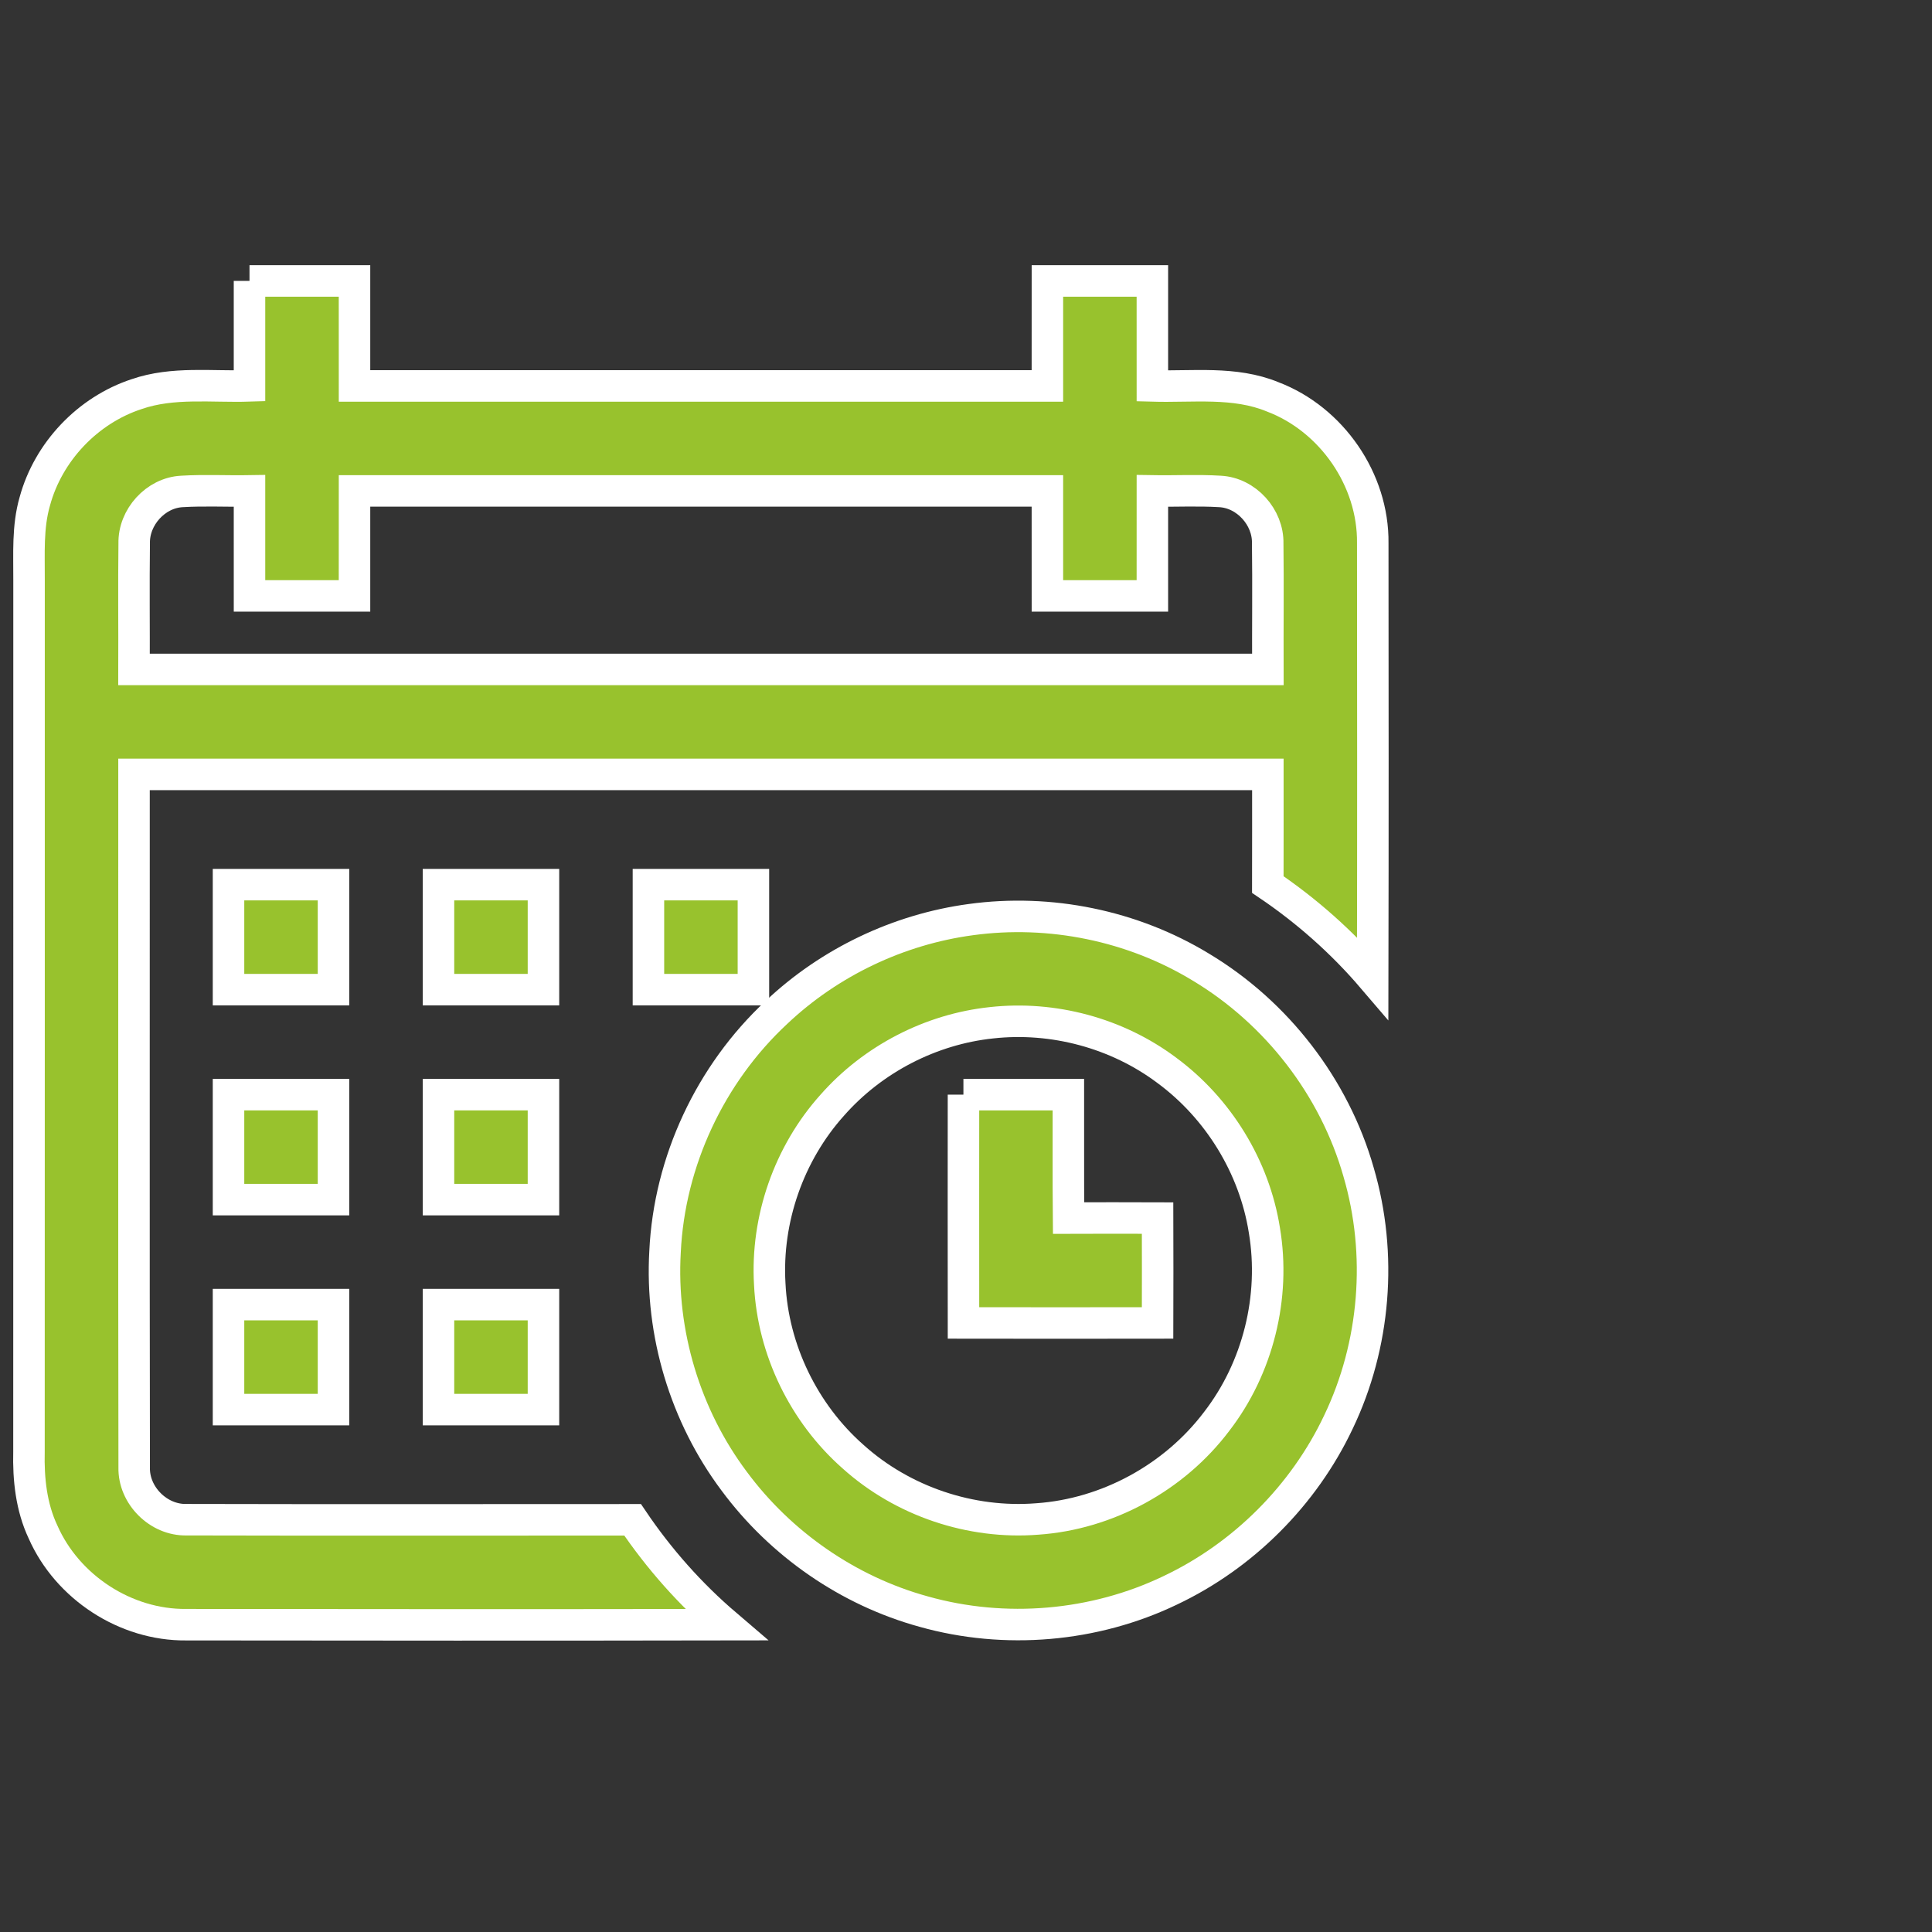
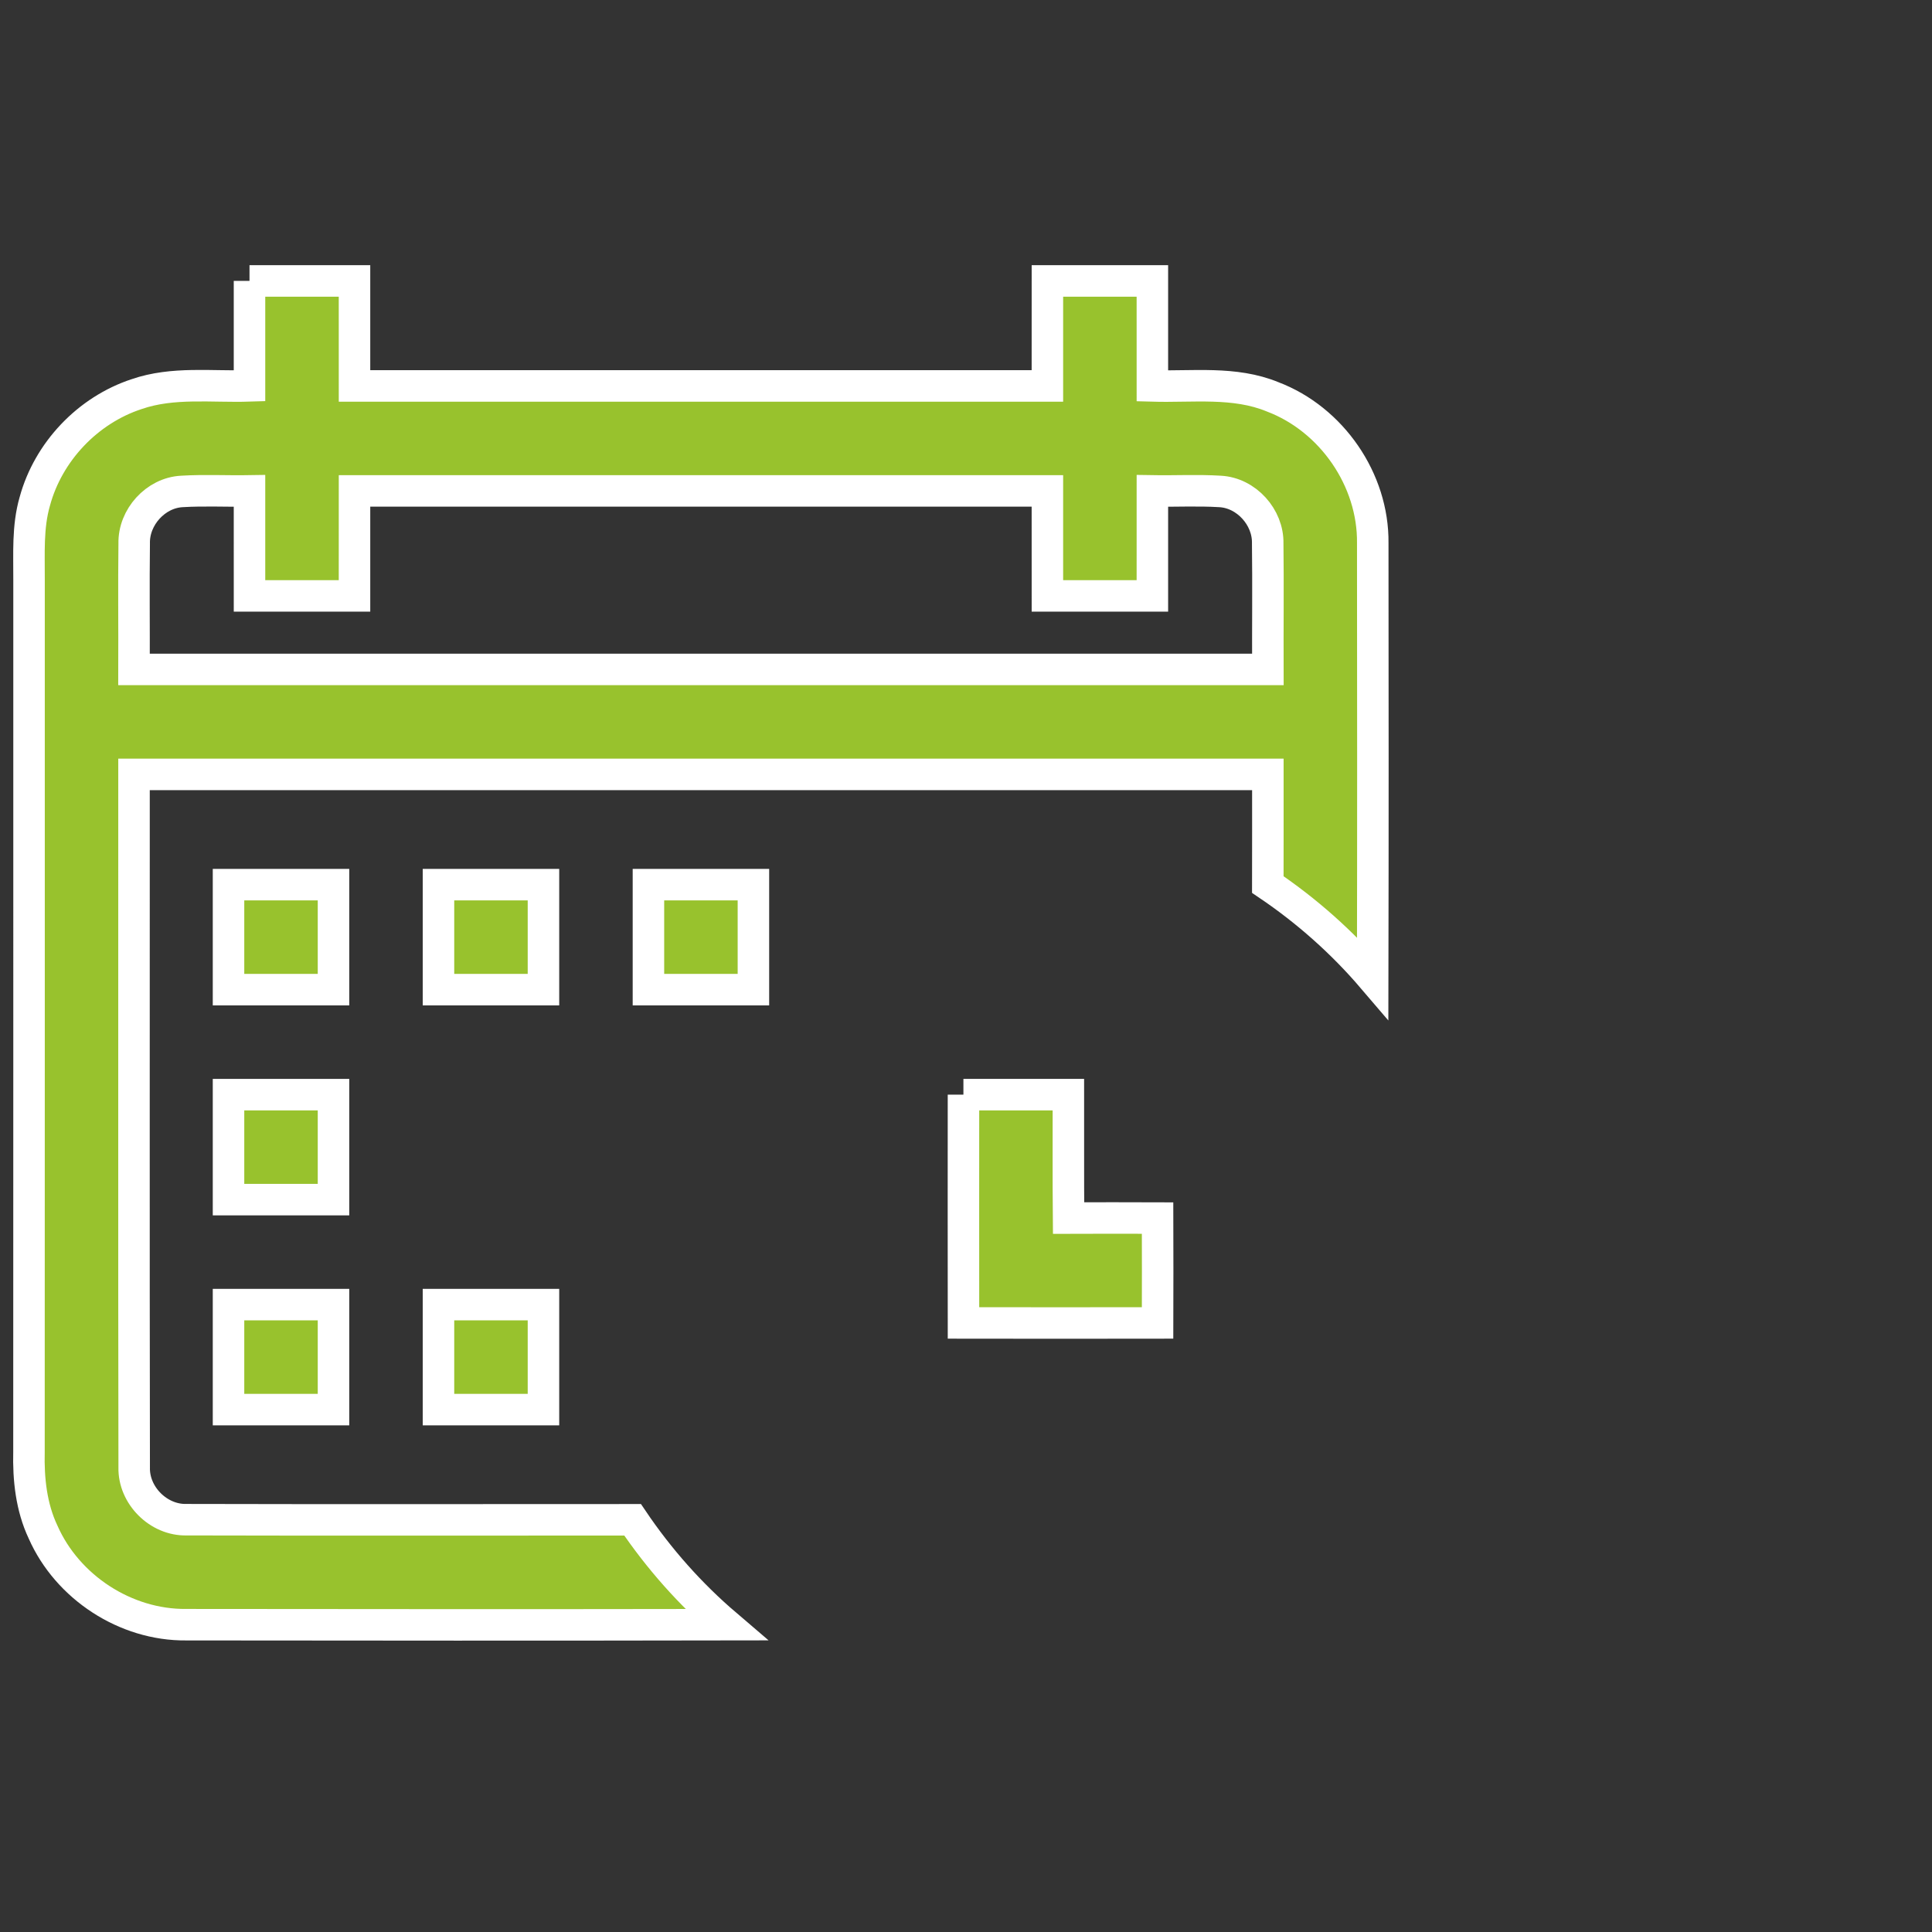
<svg xmlns="http://www.w3.org/2000/svg" width="92" height="92" viewBox="0 0 92 92" fill="none">
  <rect x="0" y="0" width="92" height="92" fill="#333333" stroke="none" />
  <path d="M11.881 13.378H16.881C16.881 15.045 16.878 16.71 16.881 18.378H49.876C49.876 16.71 49.873 15.045 49.876 13.378H54.875C54.875 15.045 54.873 16.71 54.875 18.378C56.788 18.433 58.787 18.148 60.604 18.898C63.414 19.965 65.404 22.847 65.369 25.86C65.376 32.762 65.381 39.664 65.366 46.568C63.911 44.866 62.227 43.373 60.372 42.121C60.377 40.374 60.374 38.626 60.374 36.876H6.382C6.387 47.876 6.37 58.875 6.39 69.874C6.355 71.209 7.55 72.401 8.884 72.366C15.963 72.384 23.045 72.371 30.124 72.371C31.376 74.226 32.868 75.911 34.571 77.366C25.999 77.381 17.431 77.376 8.862 77.366C5.982 77.394 3.21 75.584 2.05 72.954C1.488 71.764 1.348 70.429 1.38 69.129C1.385 55.295 1.383 41.459 1.383 27.625C1.39 26.372 1.305 25.092 1.658 23.872C2.3 21.51 4.177 19.533 6.505 18.768C8.234 18.17 10.089 18.433 11.881 18.375C11.881 16.708 11.879 15.043 11.881 13.376V13.378ZM6.39 25.88C6.365 27.877 6.39 29.877 6.382 31.877H60.374C60.367 29.877 60.392 27.877 60.367 25.88C60.397 24.63 59.35 23.467 58.097 23.402C57.025 23.337 55.95 23.395 54.875 23.377C54.873 25.045 54.875 26.71 54.875 28.377H49.876C49.873 26.71 49.876 25.045 49.876 23.377H16.881C16.878 25.045 16.881 26.71 16.881 28.377H11.881C11.879 26.71 11.881 25.045 11.881 23.377C10.806 23.395 9.732 23.337 8.659 23.402C7.407 23.467 6.36 24.63 6.39 25.88Z" fill="#98C22D" stroke="white" stroke-width="1.5" stroke-miterlimit="10" />
  <path d="M10.882 42.126H15.881V47.126H10.882V42.126Z" fill="#98C22D" stroke="white" stroke-width="1.5" stroke-miterlimit="10" />
  <path d="M20.88 42.126H25.879V47.126H20.88V42.126Z" fill="#98C22D" stroke="white" stroke-width="1.5" stroke-miterlimit="10" />
  <path d="M30.878 42.126H35.877V47.126H30.878V42.126Z" fill="#98C22D" stroke="white" stroke-width="1.5" stroke-miterlimit="10" />
-   <path d="M46.231 43.791C49.998 43.274 53.935 44.076 57.188 46.056C60.792 48.218 63.544 51.771 64.696 55.82C65.841 59.728 65.494 64.05 63.731 67.725C62.084 71.204 59.205 74.084 55.725 75.731C52.106 77.469 47.854 77.831 43.989 76.744C40.397 75.759 37.175 73.524 34.961 70.532C32.631 67.422 31.444 63.482 31.669 59.603C31.871 55.308 33.826 51.138 36.97 48.213C39.498 45.821 42.785 44.254 46.231 43.791ZM47.216 48.703C44.317 49.008 41.56 50.438 39.633 52.626C37.568 54.925 36.473 58.06 36.655 61.145C36.805 64.272 38.278 67.302 40.627 69.369C42.987 71.492 46.229 72.584 49.394 72.332C52.733 72.102 55.92 70.357 57.935 67.689C59.905 65.14 60.742 61.76 60.209 58.585C59.732 55.56 58.01 52.768 55.548 50.958C53.186 49.191 50.146 48.378 47.216 48.703Z" fill="#98C22D" stroke="white" stroke-width="1.5" stroke-miterlimit="10" />
  <path d="M10.882 52.126H15.881V57.125H10.882V52.126Z" fill="#98C22D" stroke="white" stroke-width="1.5" stroke-miterlimit="10" />
-   <path d="M20.88 52.126H25.879V57.125H20.88V52.126Z" fill="#98C22D" stroke="white" stroke-width="1.5" stroke-miterlimit="10" />
  <path d="M45.877 52.126H50.876C50.881 54.085 50.866 56.043 50.884 58.003C52.296 57.998 53.708 57.998 55.123 58.003C55.128 59.667 55.128 61.332 55.123 62.997C52.041 63.002 48.962 63.002 45.88 62.997C45.874 59.373 45.88 55.75 45.88 52.126H45.877Z" fill="#98C22D" stroke="white" stroke-width="1.5" stroke-miterlimit="10" />
  <path d="M10.882 62.124H15.881V67.124H10.882V62.124Z" fill="#98C22D" stroke="white" stroke-width="1.5" stroke-miterlimit="10" />
  <path d="M20.88 62.124H25.879V67.124H20.88V62.124Z" fill="#98C22D" stroke="white" stroke-width="1.5" stroke-miterlimit="10" />
</svg>